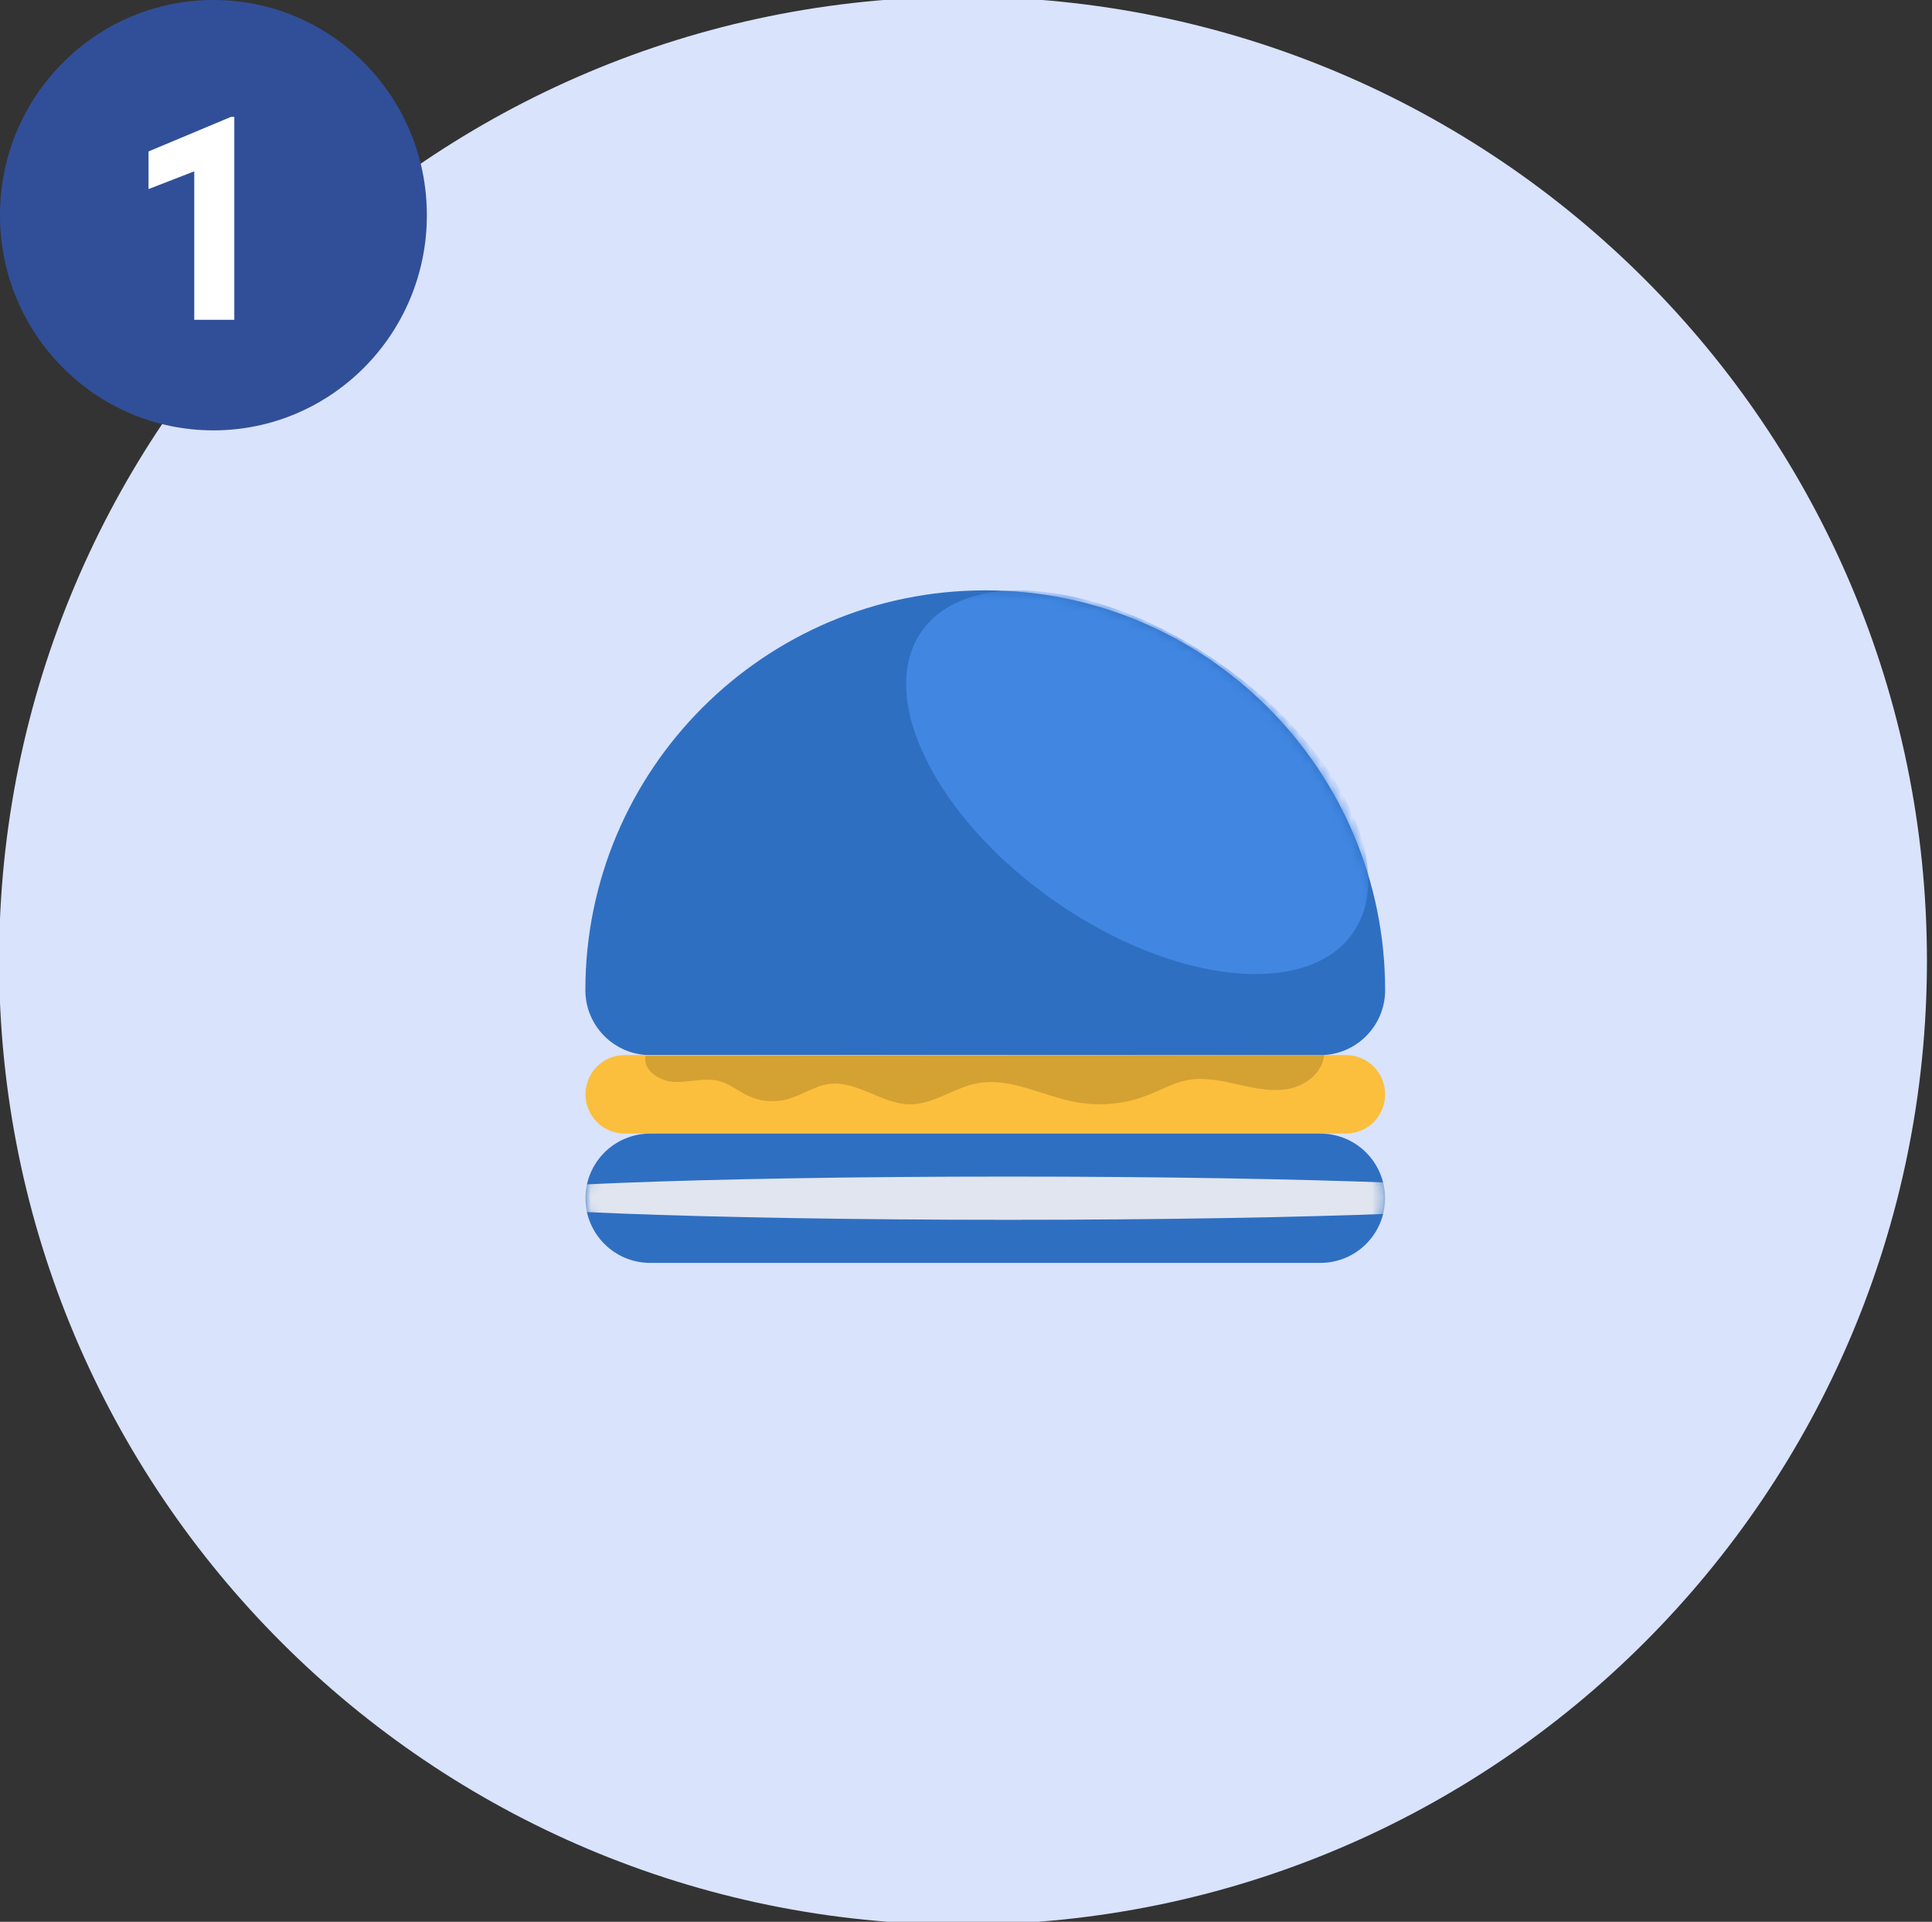
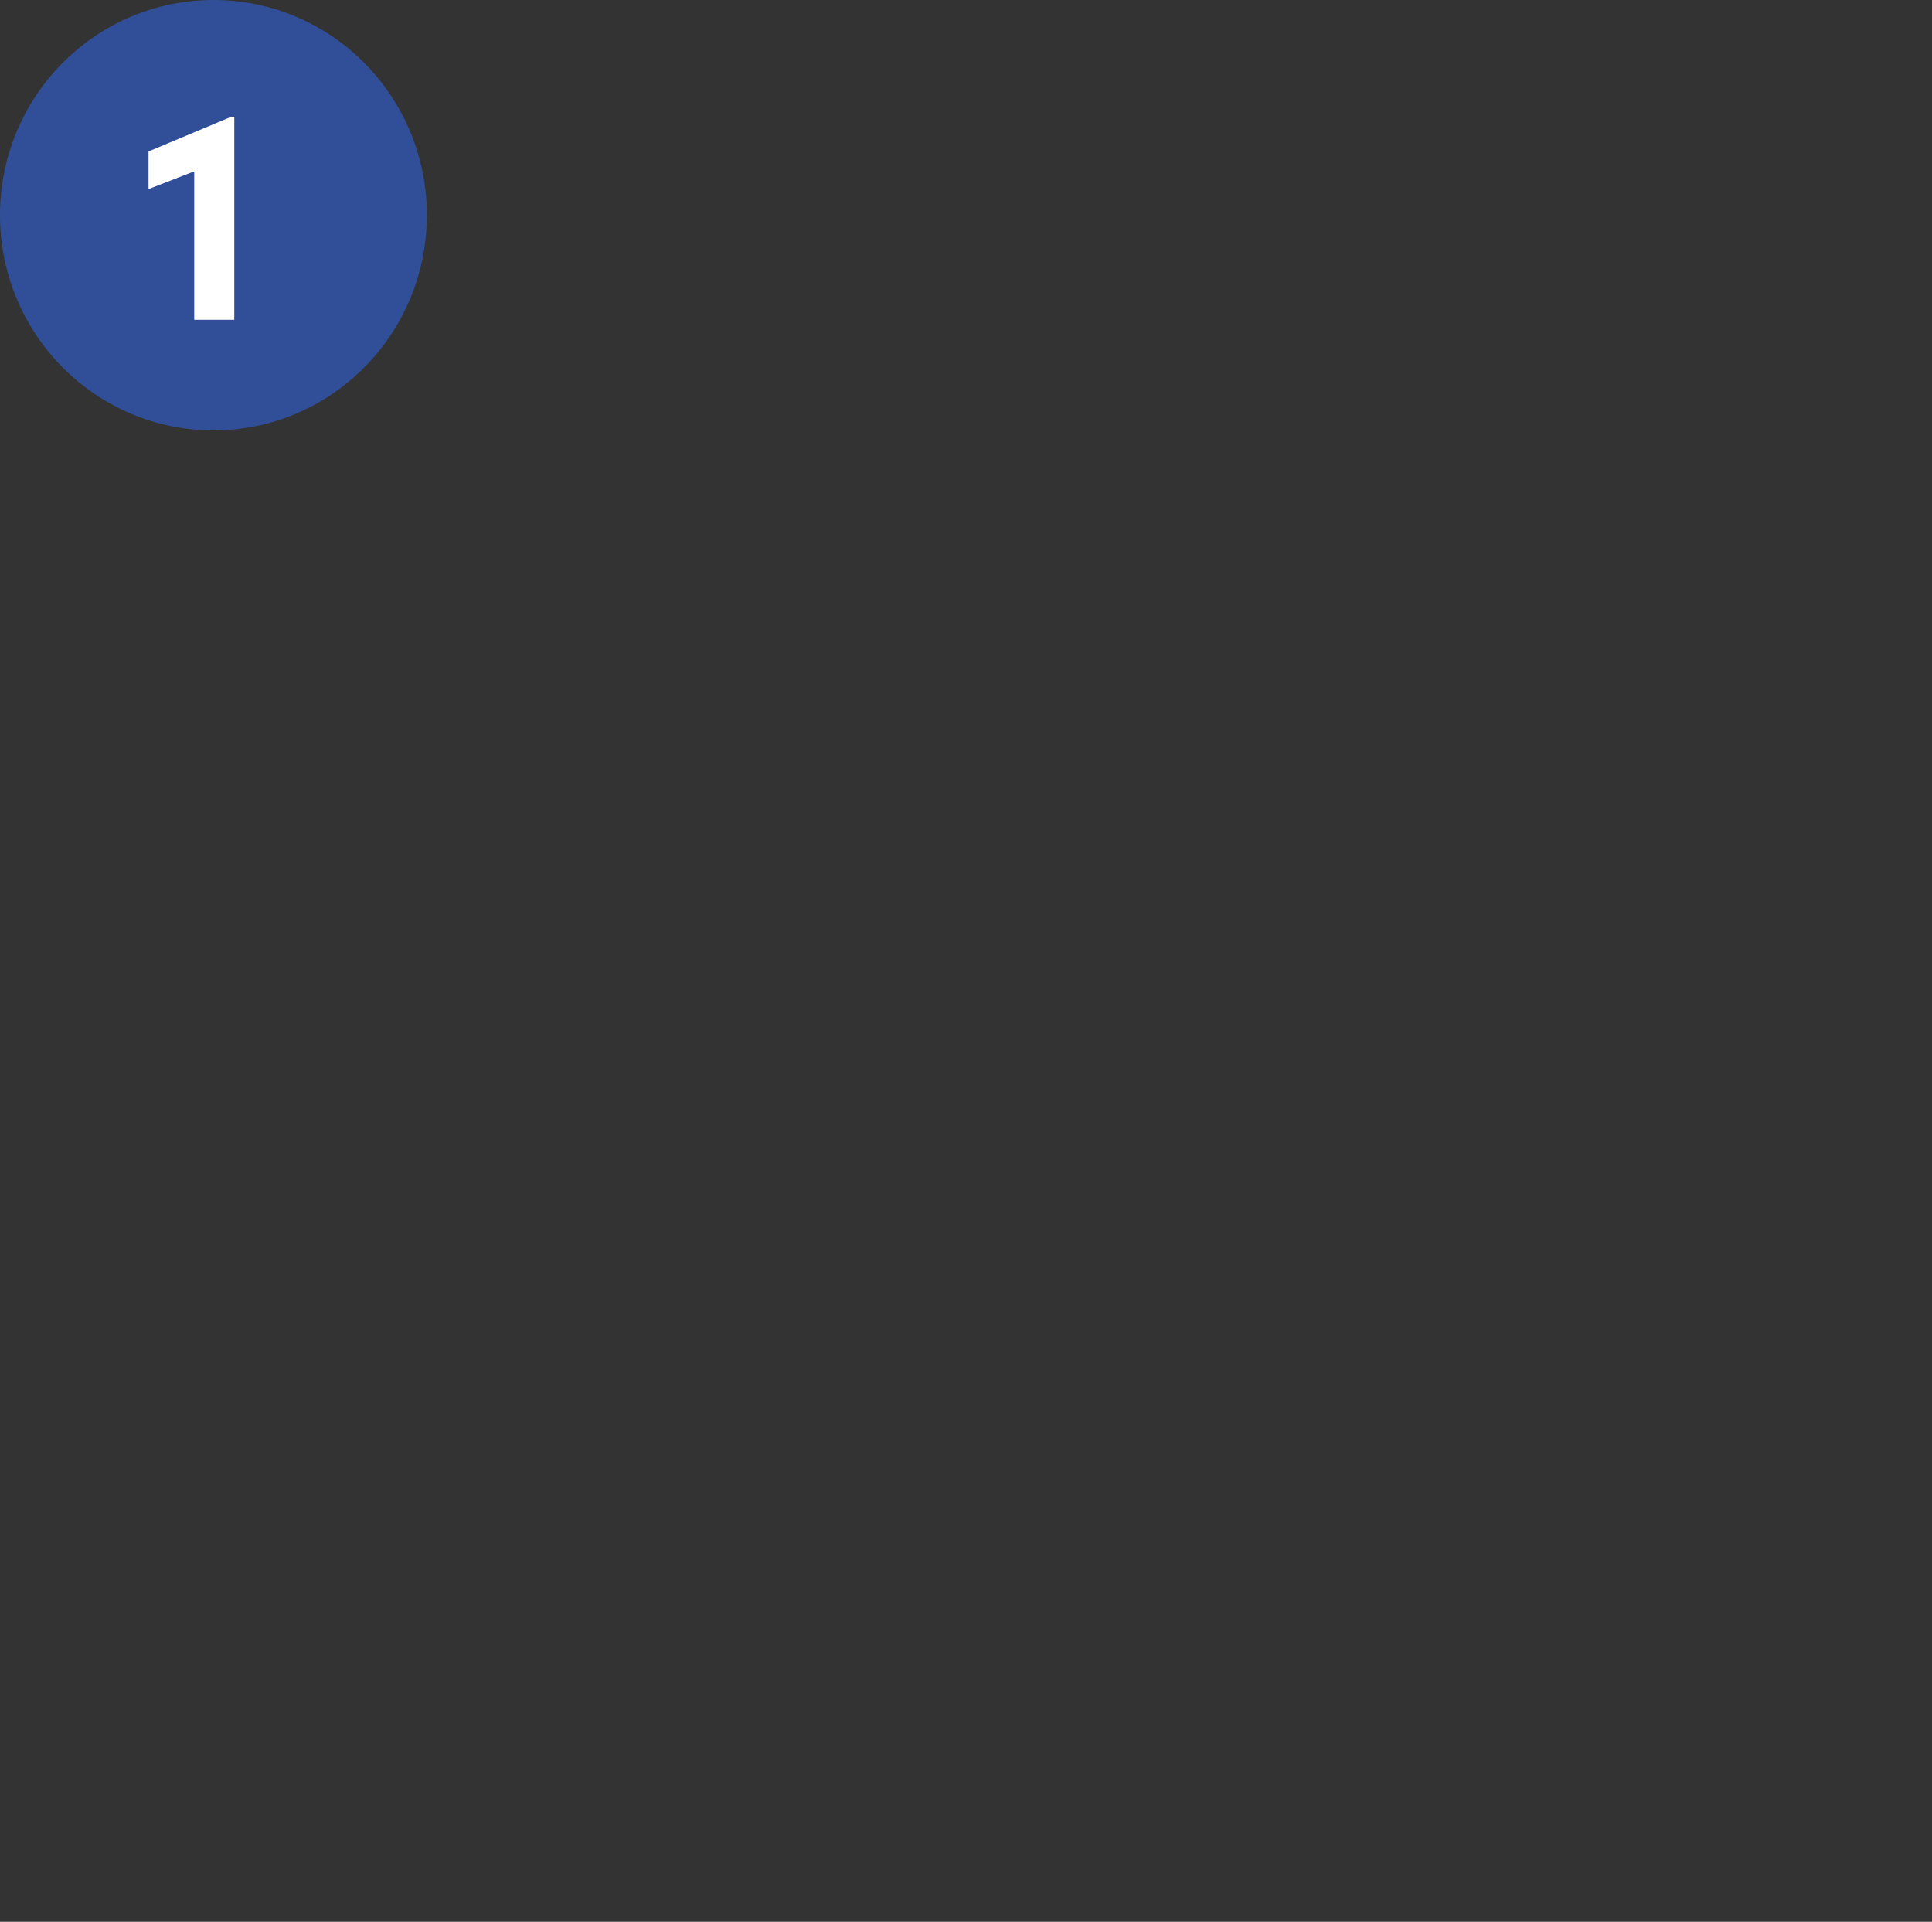
<svg xmlns="http://www.w3.org/2000/svg" width="188" height="187" viewBox="0 0 188 187" fill="none">
  <rect x="0" y="0" width="188" height="187" fill="#333333" stroke="none" />
  <g clip-path="url(#clip0_3275_21914)">
    <path d="M93.709 187.282C145.513 187.282 187.508 145.287 187.508 93.484C187.508 41.68 145.513 -0.314 93.709 -0.314C41.906 -0.314 -0.089 41.68 -0.089 93.484C-0.089 145.287 41.906 187.282 93.709 187.282Z" fill="#D9E3FC" />
    <path d="M95.878 57.445C117.351 57.445 134.785 74.88 134.785 96.353C134.785 99.835 131.956 102.672 128.466 102.672H63.282C59.8 102.672 56.962 99.843 56.962 96.353C56.962 74.88 74.397 57.445 95.87 57.445H95.878Z" fill="#2F6FC2" />
    <mask id="mask0_3275_21914" style="mask-type:luminance" maskUnits="userSpaceOnUse" x="56" y="57" width="79" height="46">
-       <path d="M95.878 57.445C117.351 57.445 134.785 74.88 134.785 96.353C134.785 99.835 131.956 102.672 128.466 102.672H63.282C59.8 102.672 56.962 99.843 56.962 96.353C56.962 74.88 74.397 57.445 95.87 57.445H95.878Z" fill="white" />
+       <path d="M95.878 57.445C117.351 57.445 134.785 74.88 134.785 96.353C134.785 99.835 131.956 102.672 128.466 102.672H63.282C56.962 74.88 74.397 57.445 95.87 57.445H95.878Z" fill="white" />
    </mask>
    <g mask="url(#mask0_3275_21914)">
      <path d="M131.639 90.787C136.096 84.414 130.318 72.679 118.732 64.576C107.146 56.472 94.141 55.07 89.683 61.442C85.226 67.815 91.005 79.55 102.59 87.654C114.176 95.757 127.182 97.16 131.639 90.787Z" fill="#4187E2" />
    </g>
-     <path d="M130.964 110.304H60.791C58.679 110.304 56.971 108.596 56.971 106.484C56.971 104.372 58.679 102.663 60.791 102.663H130.964C133.076 102.663 134.785 104.372 134.785 106.484C134.785 108.596 133.076 110.304 130.964 110.304Z" fill="#FBBF3D" />
    <path d="M128.482 110.305H63.266C59.789 110.305 56.971 113.121 56.971 116.596C56.971 120.07 59.789 122.887 63.266 122.887H128.482C131.959 122.887 134.777 120.07 134.777 116.596C134.777 113.121 131.959 110.305 128.482 110.305Z" fill="#2F6FC2" />
    <mask id="mask1_3275_21914" style="mask-type:luminance" maskUnits="userSpaceOnUse" x="56" y="110" width="79" height="13">
      <path d="M128.482 110.305H63.266C59.789 110.305 56.971 113.121 56.971 116.596C56.971 120.07 59.789 122.887 63.266 122.887H128.482C131.959 122.887 134.777 120.07 134.777 116.596C134.777 113.121 131.959 110.305 128.482 110.305Z" fill="white" />
    </mask>
    <g mask="url(#mask1_3275_21914)">
      <path d="M151.567 116.592C151.567 117.753 127.627 118.696 98.102 118.696C68.577 118.696 44.638 117.753 44.638 116.592C44.638 115.431 68.577 114.488 98.102 114.488C127.627 114.488 151.567 115.431 151.567 116.592Z" fill="url(#paint0_linear_3275_21914)" />
    </g>
    <path d="M62.814 102.744C62.524 104.17 64.225 105.242 65.684 105.283C67.142 105.323 68.626 104.823 70.036 105.21C71.052 105.492 71.89 106.21 72.849 106.653C74.002 107.185 75.348 107.298 76.573 106.975C77.992 106.597 79.249 105.662 80.708 105.476C83.416 105.138 85.843 107.459 88.575 107.459C90.848 107.459 92.807 105.855 95.039 105.42C98.28 104.783 101.439 106.645 104.688 107.241C107.001 107.669 109.435 107.443 111.636 106.588C112.941 106.081 114.183 105.355 115.561 105.097C117.205 104.791 118.898 105.17 120.526 105.541C122.162 105.911 123.855 106.274 125.491 105.936C127.128 105.589 128.699 104.332 128.853 102.663L62.814 102.744Z" fill="#D4A133" />
  </g>
  <path d="M20.768 41.877C32.239 41.877 41.537 32.503 41.537 20.939C41.537 9.375 32.239 0 20.768 0C9.298 0 0 9.375 0 20.939C0 32.503 9.298 41.877 20.768 41.877Z" fill="#314F98" />
  <path d="M22.475 11.375H22.799V31.117H18.902V16.67L14.453 18.399V14.736L22.475 11.375Z" fill="white" />
  <defs>
    <linearGradient id="paint0_linear_3275_21914" x1="151.333" y1="109.902" x2="-186.662" y2="152.404" gradientUnits="userSpaceOnUse">
      <stop offset="0.14" stop-color="#E1E5EF" />
      <stop offset="0.55" stop-color="#E1E5EF" />
    </linearGradient>
    <clipPath id="clip0_3275_21914">
-       <rect width="187.806" height="187" fill="white" />
-     </clipPath>
+       </clipPath>
  </defs>
</svg>